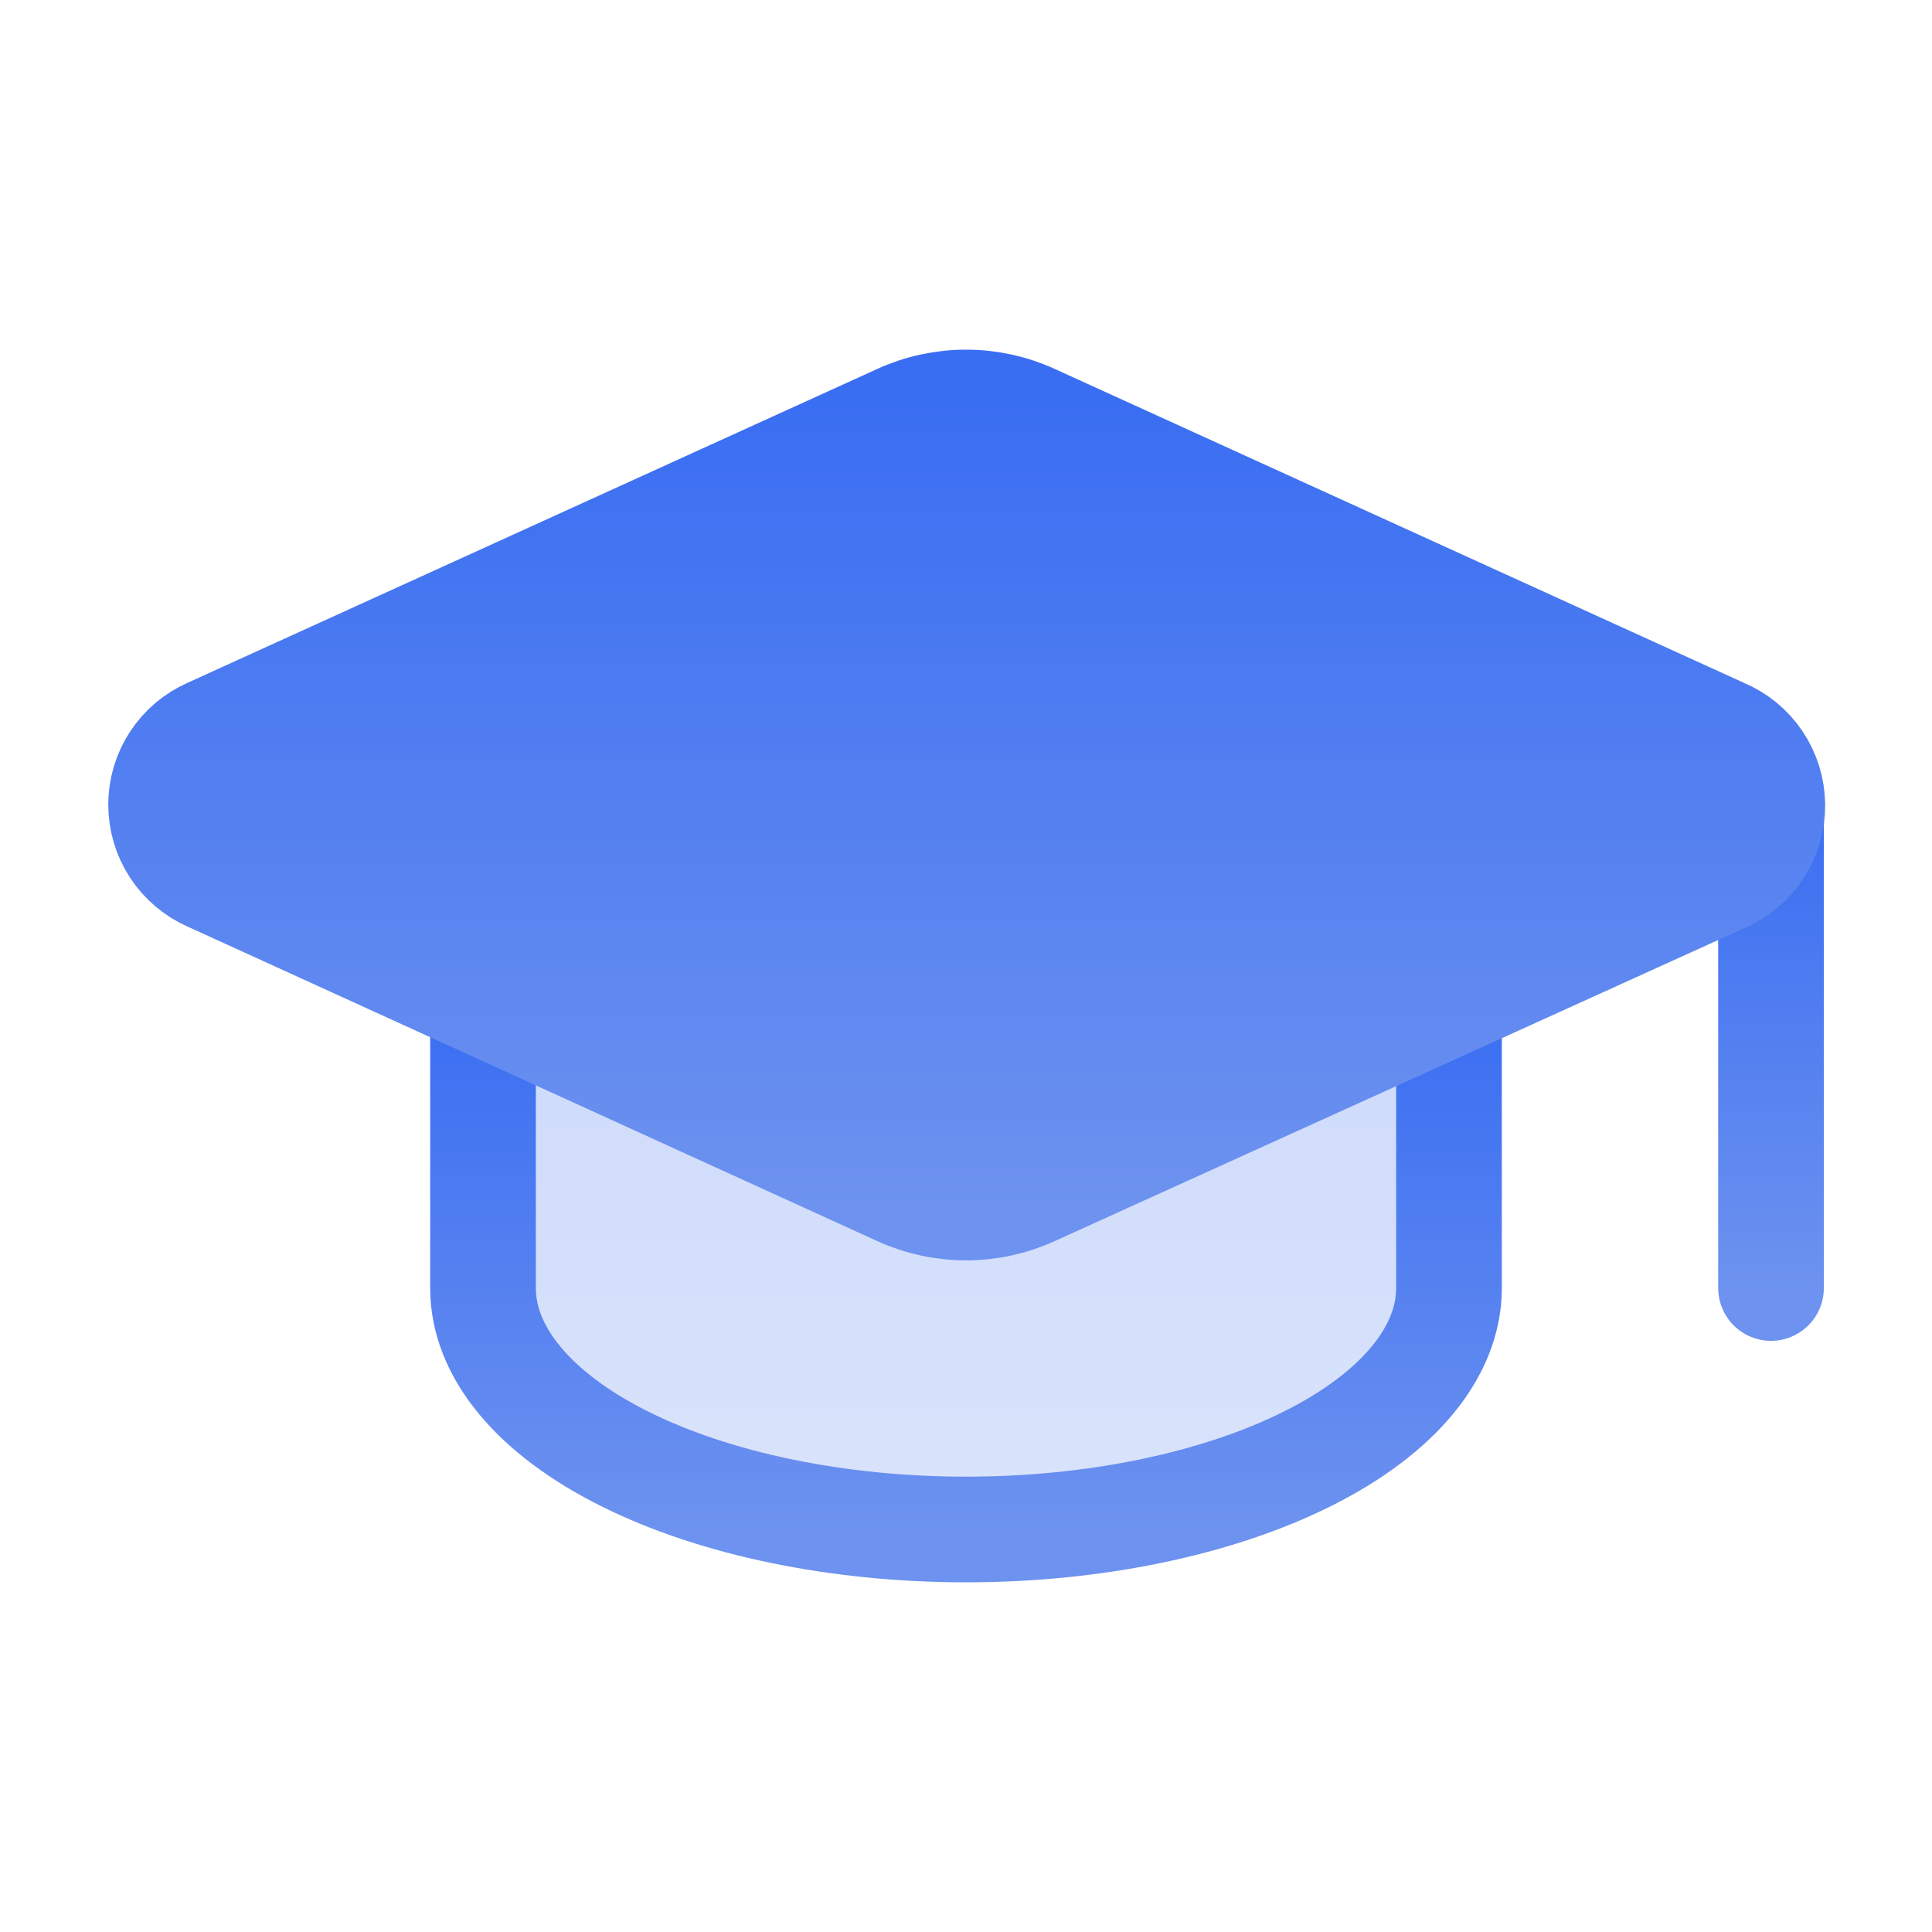
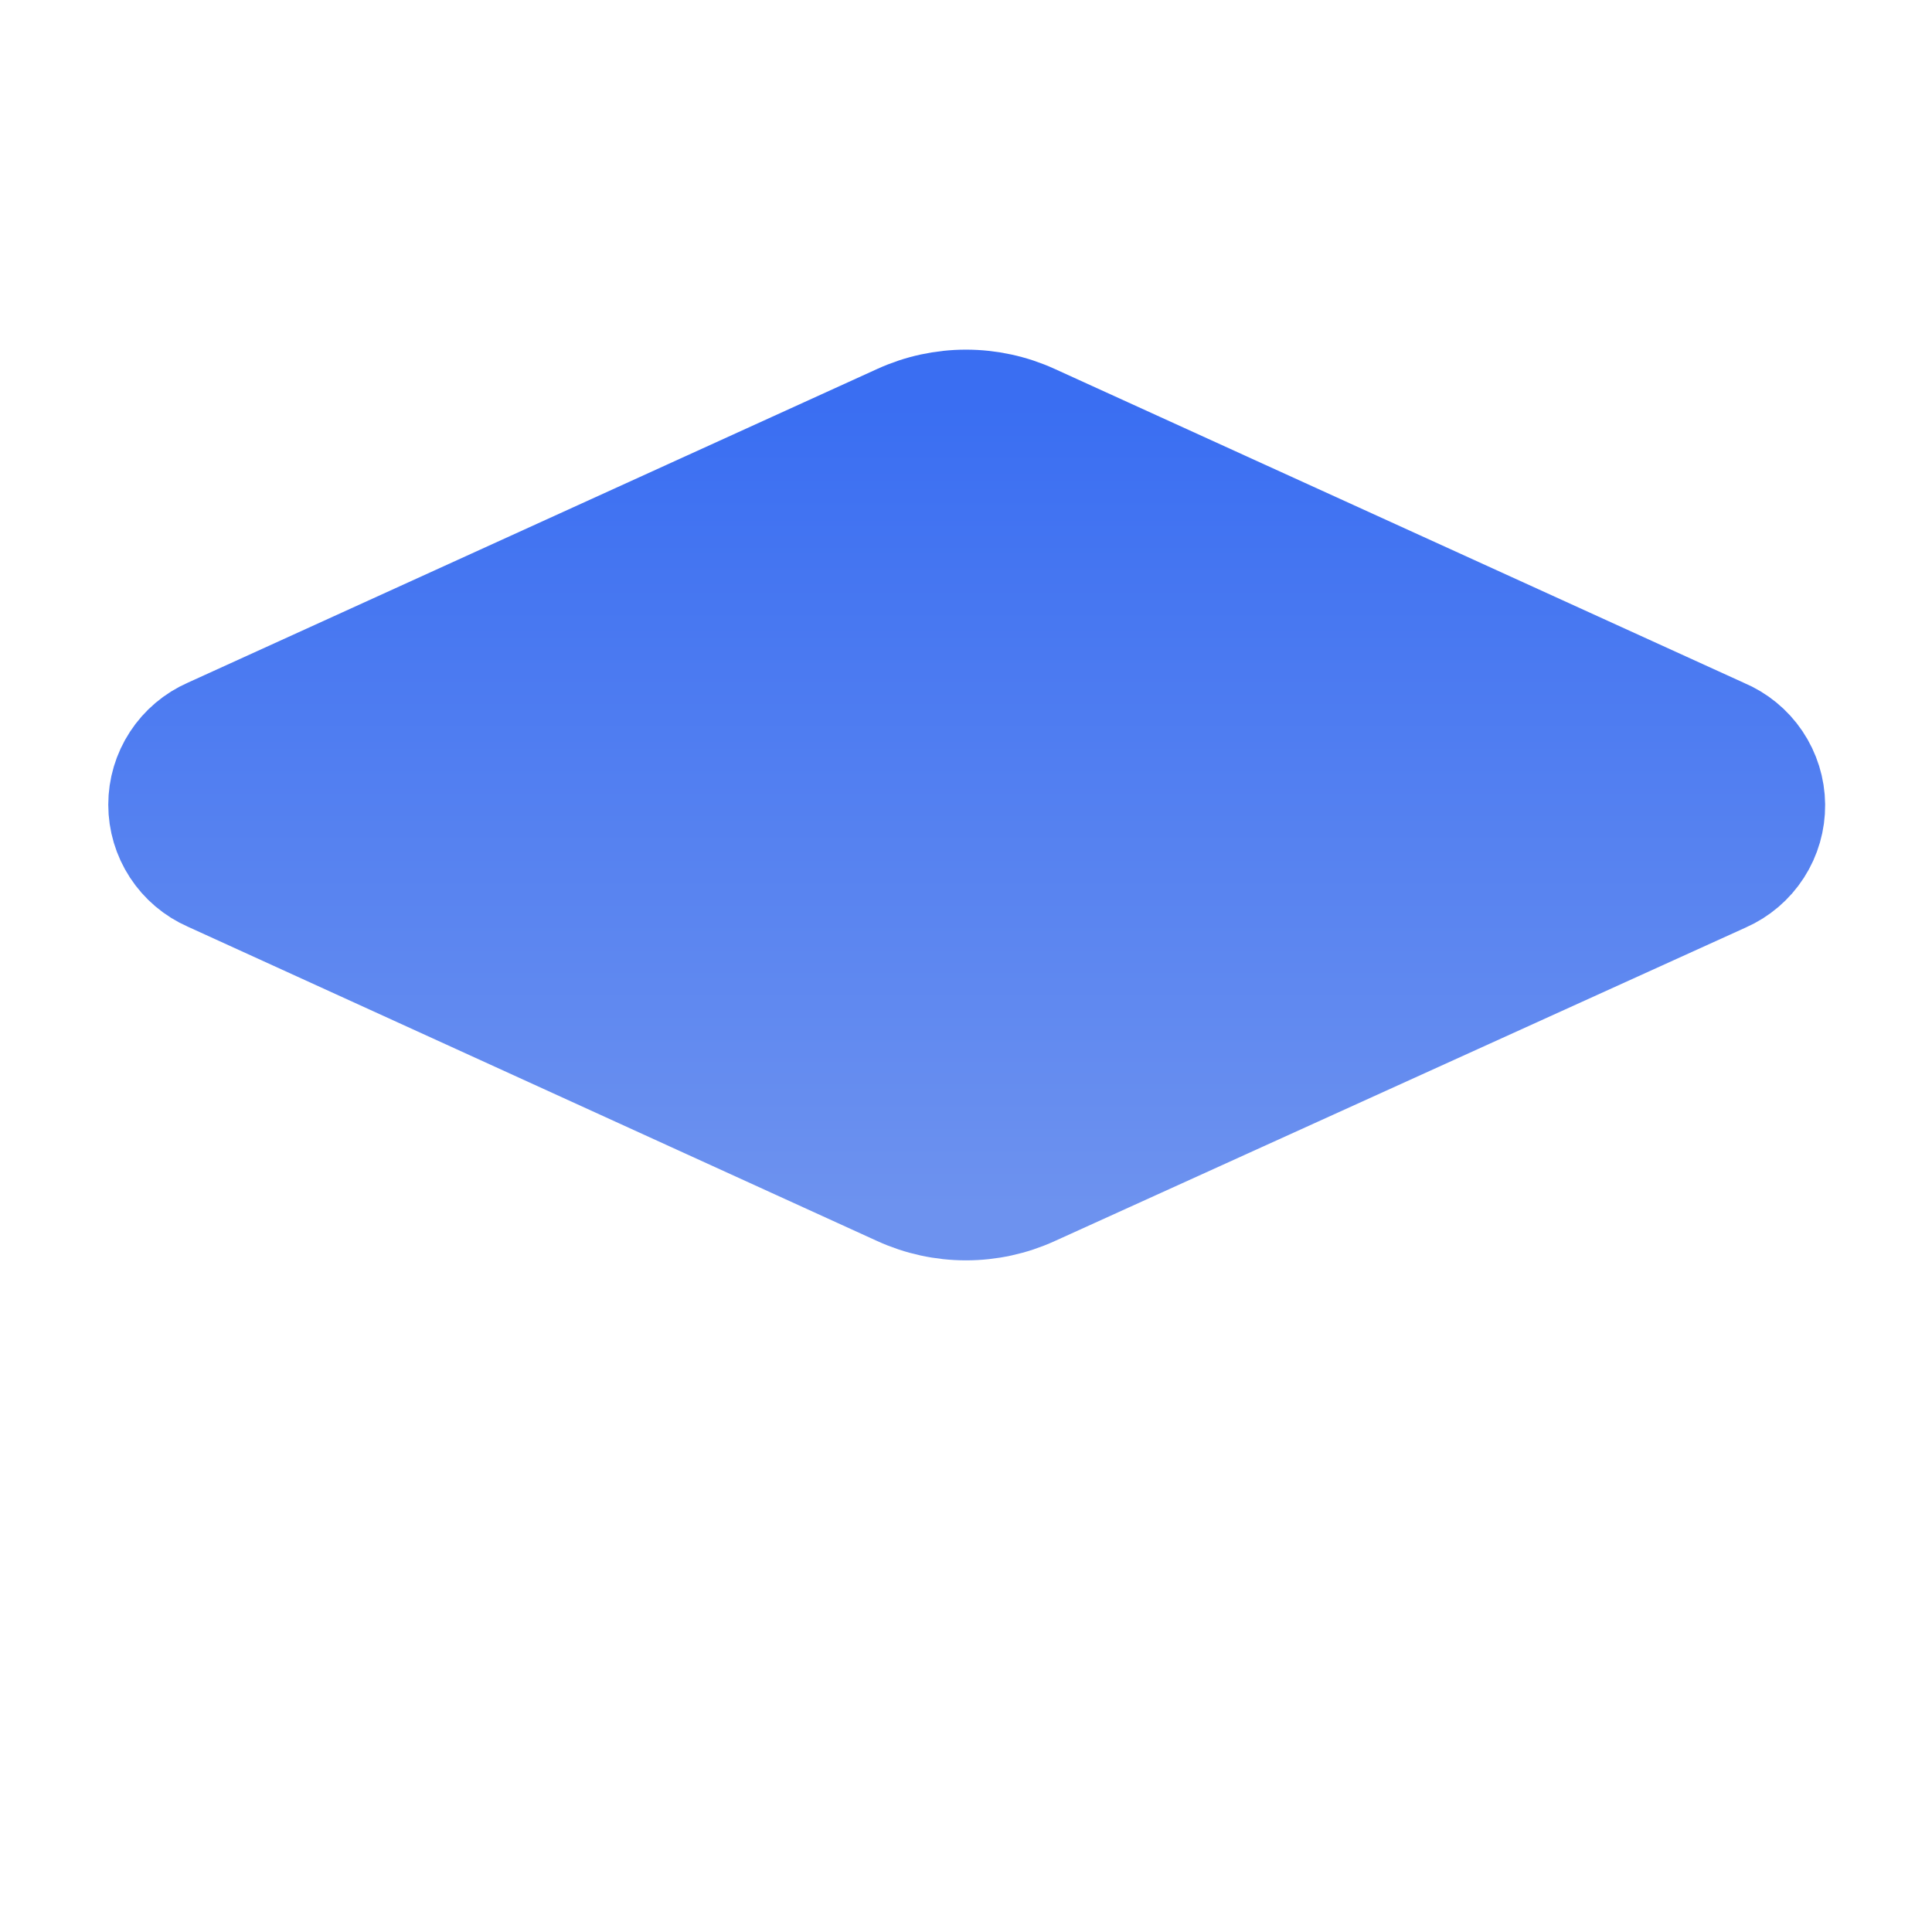
<svg xmlns="http://www.w3.org/2000/svg" width="112" height="112" viewBox="0 0 112 112" fill="none">
-   <path d="M28 58.333V74.666C28 78.379 30.95 81.94 36.201 84.566C41.452 87.191 48.574 88.666 56 88.666C63.426 88.666 70.548 87.191 75.799 84.566C81.05 81.94 84 78.379 84 74.666V58.333" fill="url(#paint0_linear_4006_130)" fill-opacity="0.25" />
-   <path d="M28 58.333V74.666C28 78.379 30.95 81.94 36.201 84.566C41.452 87.191 48.574 88.666 56 88.666C63.426 88.666 70.548 87.191 75.799 84.566C81.05 81.94 84 78.379 84 74.666V58.333" stroke="url(#paint1_linear_4006_130)" stroke-width="6.125" stroke-linecap="round" stroke-linejoin="round" />
-   <path d="M102.667 46.667V74.667" stroke="url(#paint2_linear_4006_130)" stroke-width="6.125" stroke-linecap="round" stroke-linejoin="round" />
  <path d="M99.96 50.97C100.796 50.601 101.505 49.996 101.999 49.228C102.494 48.461 102.752 47.565 102.743 46.652C102.734 45.739 102.456 44.849 101.946 44.091C101.436 43.334 100.714 42.744 99.871 42.392L59.873 24.174C58.657 23.619 57.337 23.332 56 23.332C54.664 23.332 53.343 23.619 52.127 24.174L12.133 42.374C11.303 42.738 10.596 43.336 10.1 44.095C9.603 44.854 9.339 45.741 9.339 46.648C9.339 47.555 9.603 48.443 10.1 49.202C10.596 49.961 11.303 50.559 12.133 50.923L52.127 69.16C53.343 69.715 54.664 70.002 56 70.002C57.337 70.002 58.657 69.715 59.873 69.16L99.96 50.97Z" fill="url(#paint3_linear_4006_130)" stroke="url(#paint4_linear_4006_130)" stroke-width="6.125" stroke-linecap="round" stroke-linejoin="round" />
  <defs>
    <linearGradient id="paint0_linear_4006_130" x1="56" y1="58.333" x2="56" y2="88.666" gradientUnits="userSpaceOnUse">
      <stop stop-color="#3A6EF2" />
      <stop offset="1" stop-color="#6D92EF" />
    </linearGradient>
    <linearGradient id="paint1_linear_4006_130" x1="56" y1="58.333" x2="56" y2="88.666" gradientUnits="userSpaceOnUse">
      <stop stop-color="#3A6EF2" />
      <stop offset="1" stop-color="#6D92EF" />
    </linearGradient>
    <linearGradient id="paint2_linear_4006_130" x1="103.167" y1="46.667" x2="103.167" y2="74.667" gradientUnits="userSpaceOnUse">
      <stop stop-color="#3A6EF2" />
      <stop offset="1" stop-color="#6D92EF" />
    </linearGradient>
    <linearGradient id="paint3_linear_4006_130" x1="56.041" y1="23.332" x2="56.041" y2="70.002" gradientUnits="userSpaceOnUse">
      <stop stop-color="#3A6EF2" />
      <stop offset="1" stop-color="#6D92EF" />
    </linearGradient>
    <linearGradient id="paint4_linear_4006_130" x1="56.041" y1="23.332" x2="56.041" y2="70.002" gradientUnits="userSpaceOnUse">
      <stop stop-color="#3A6EF2" />
      <stop offset="1" stop-color="#6D92EF" />
    </linearGradient>
  </defs>
</svg>